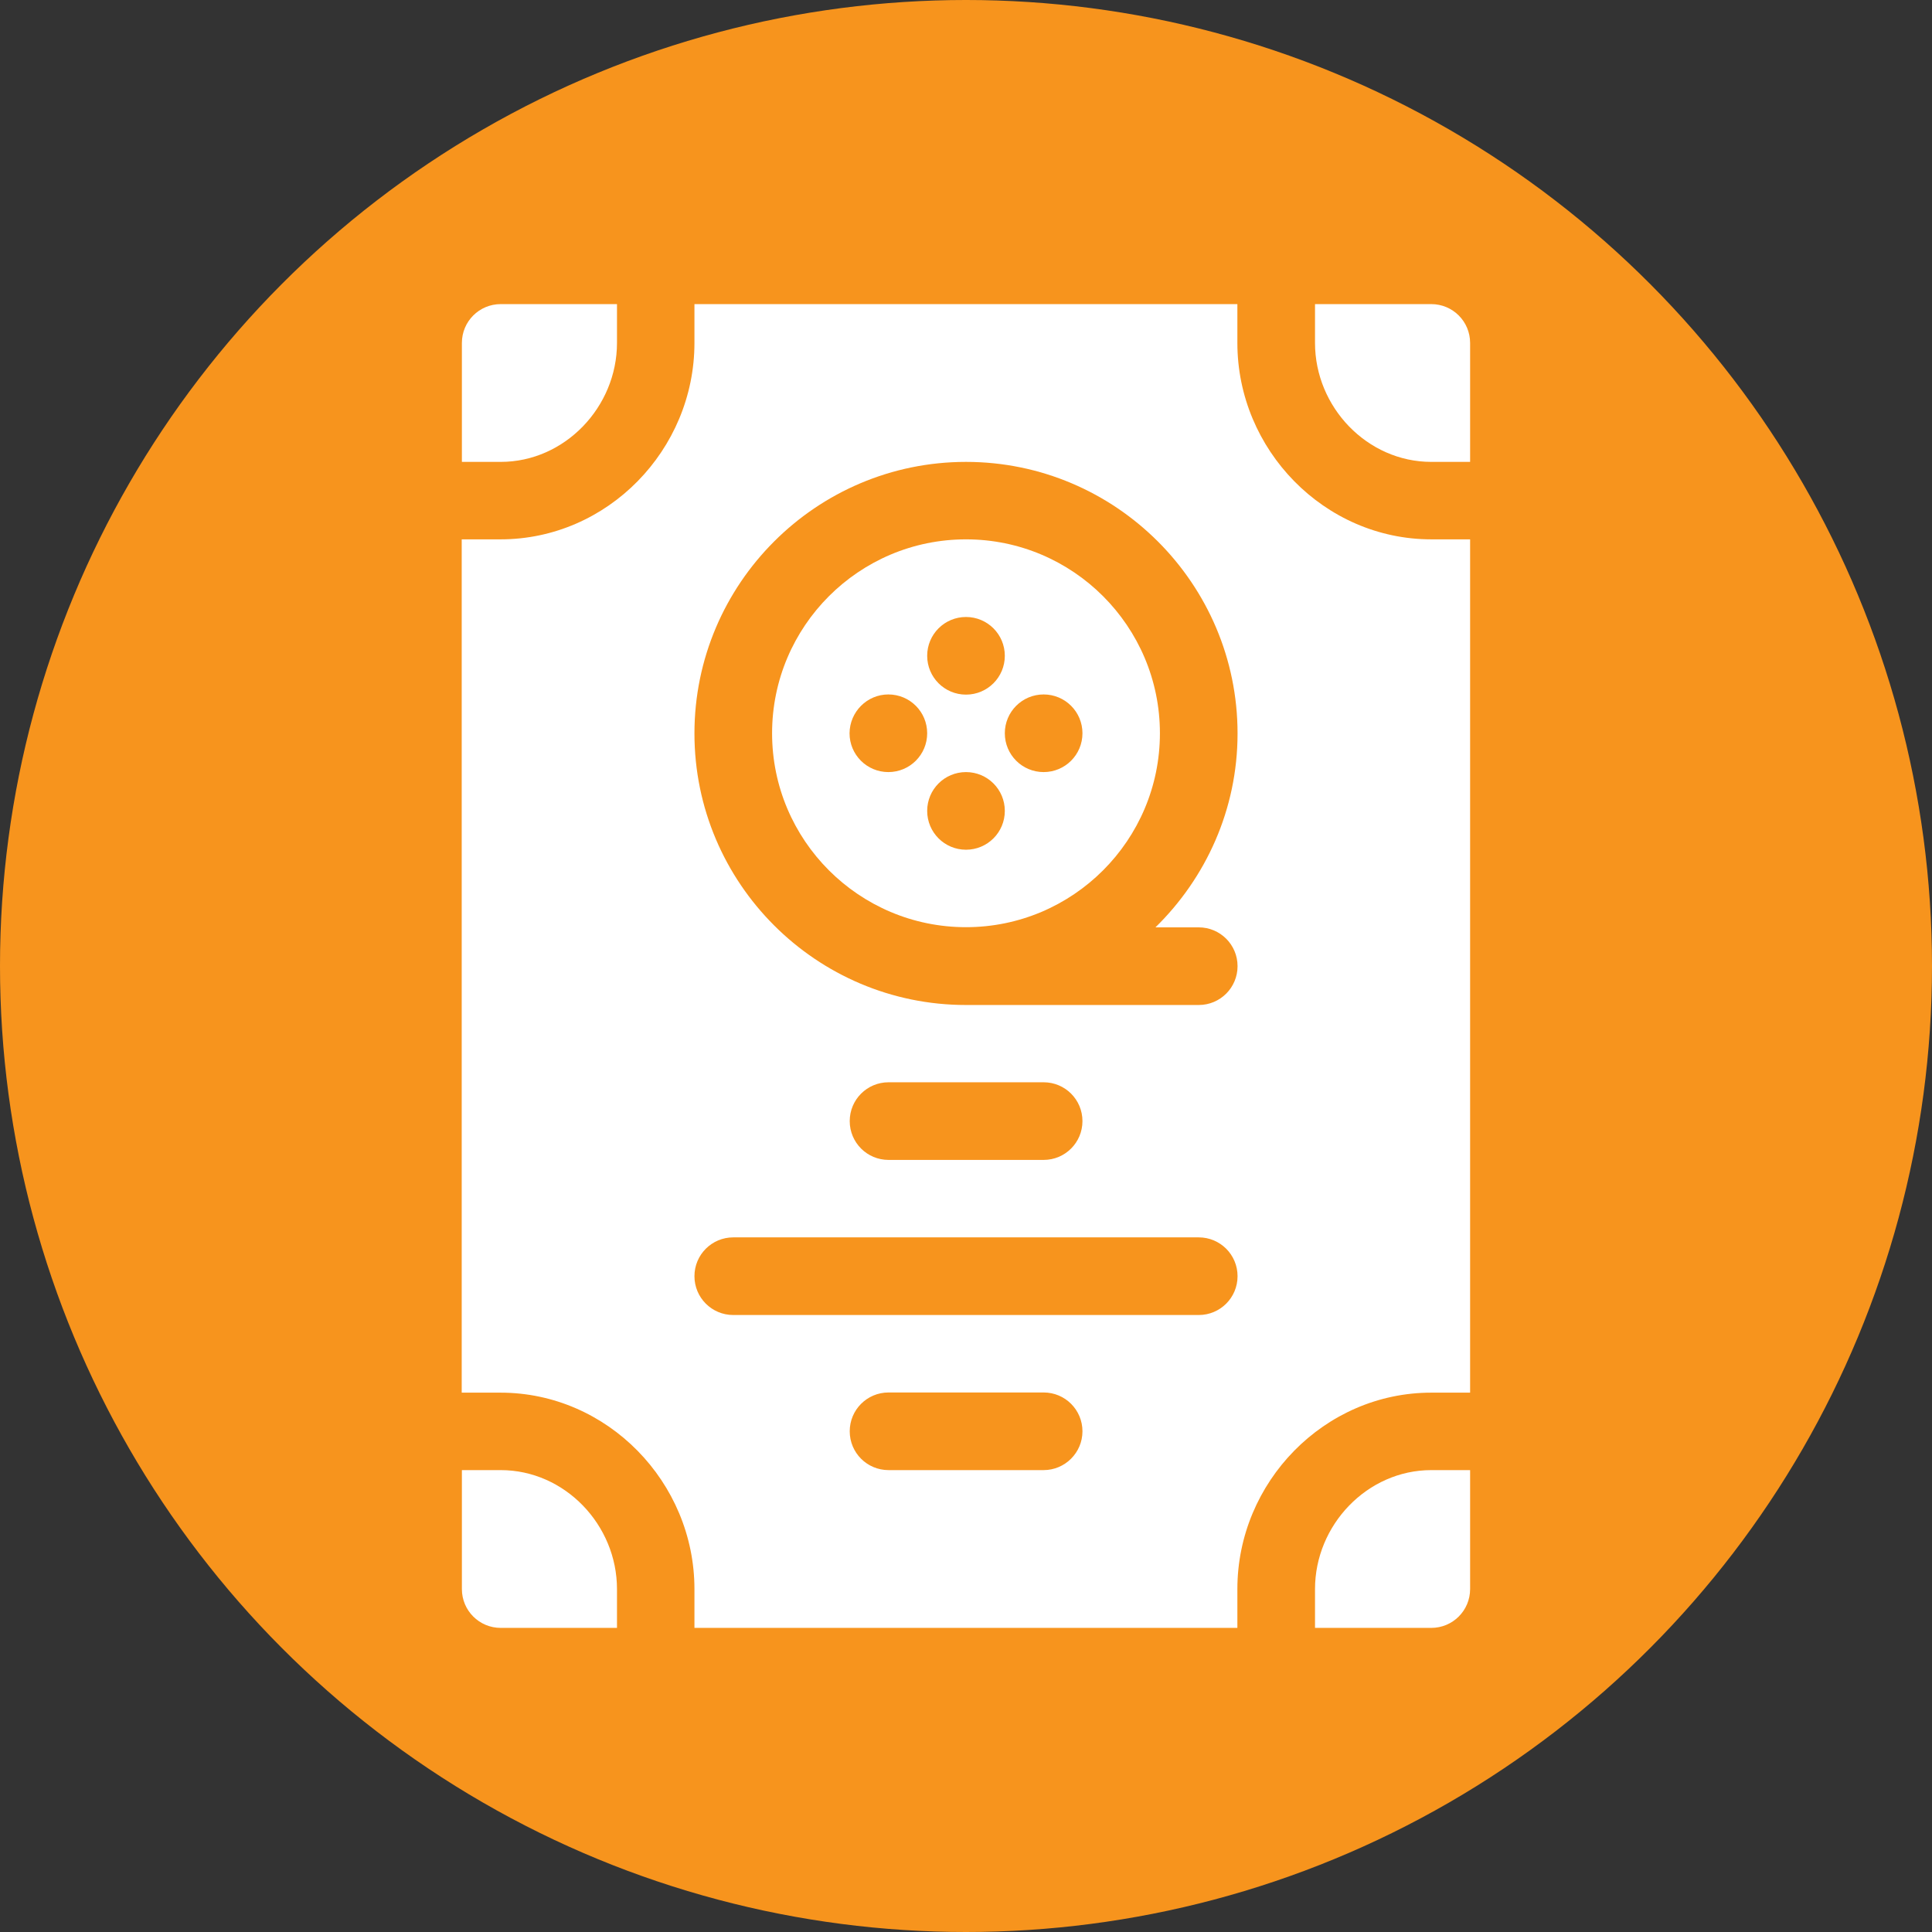
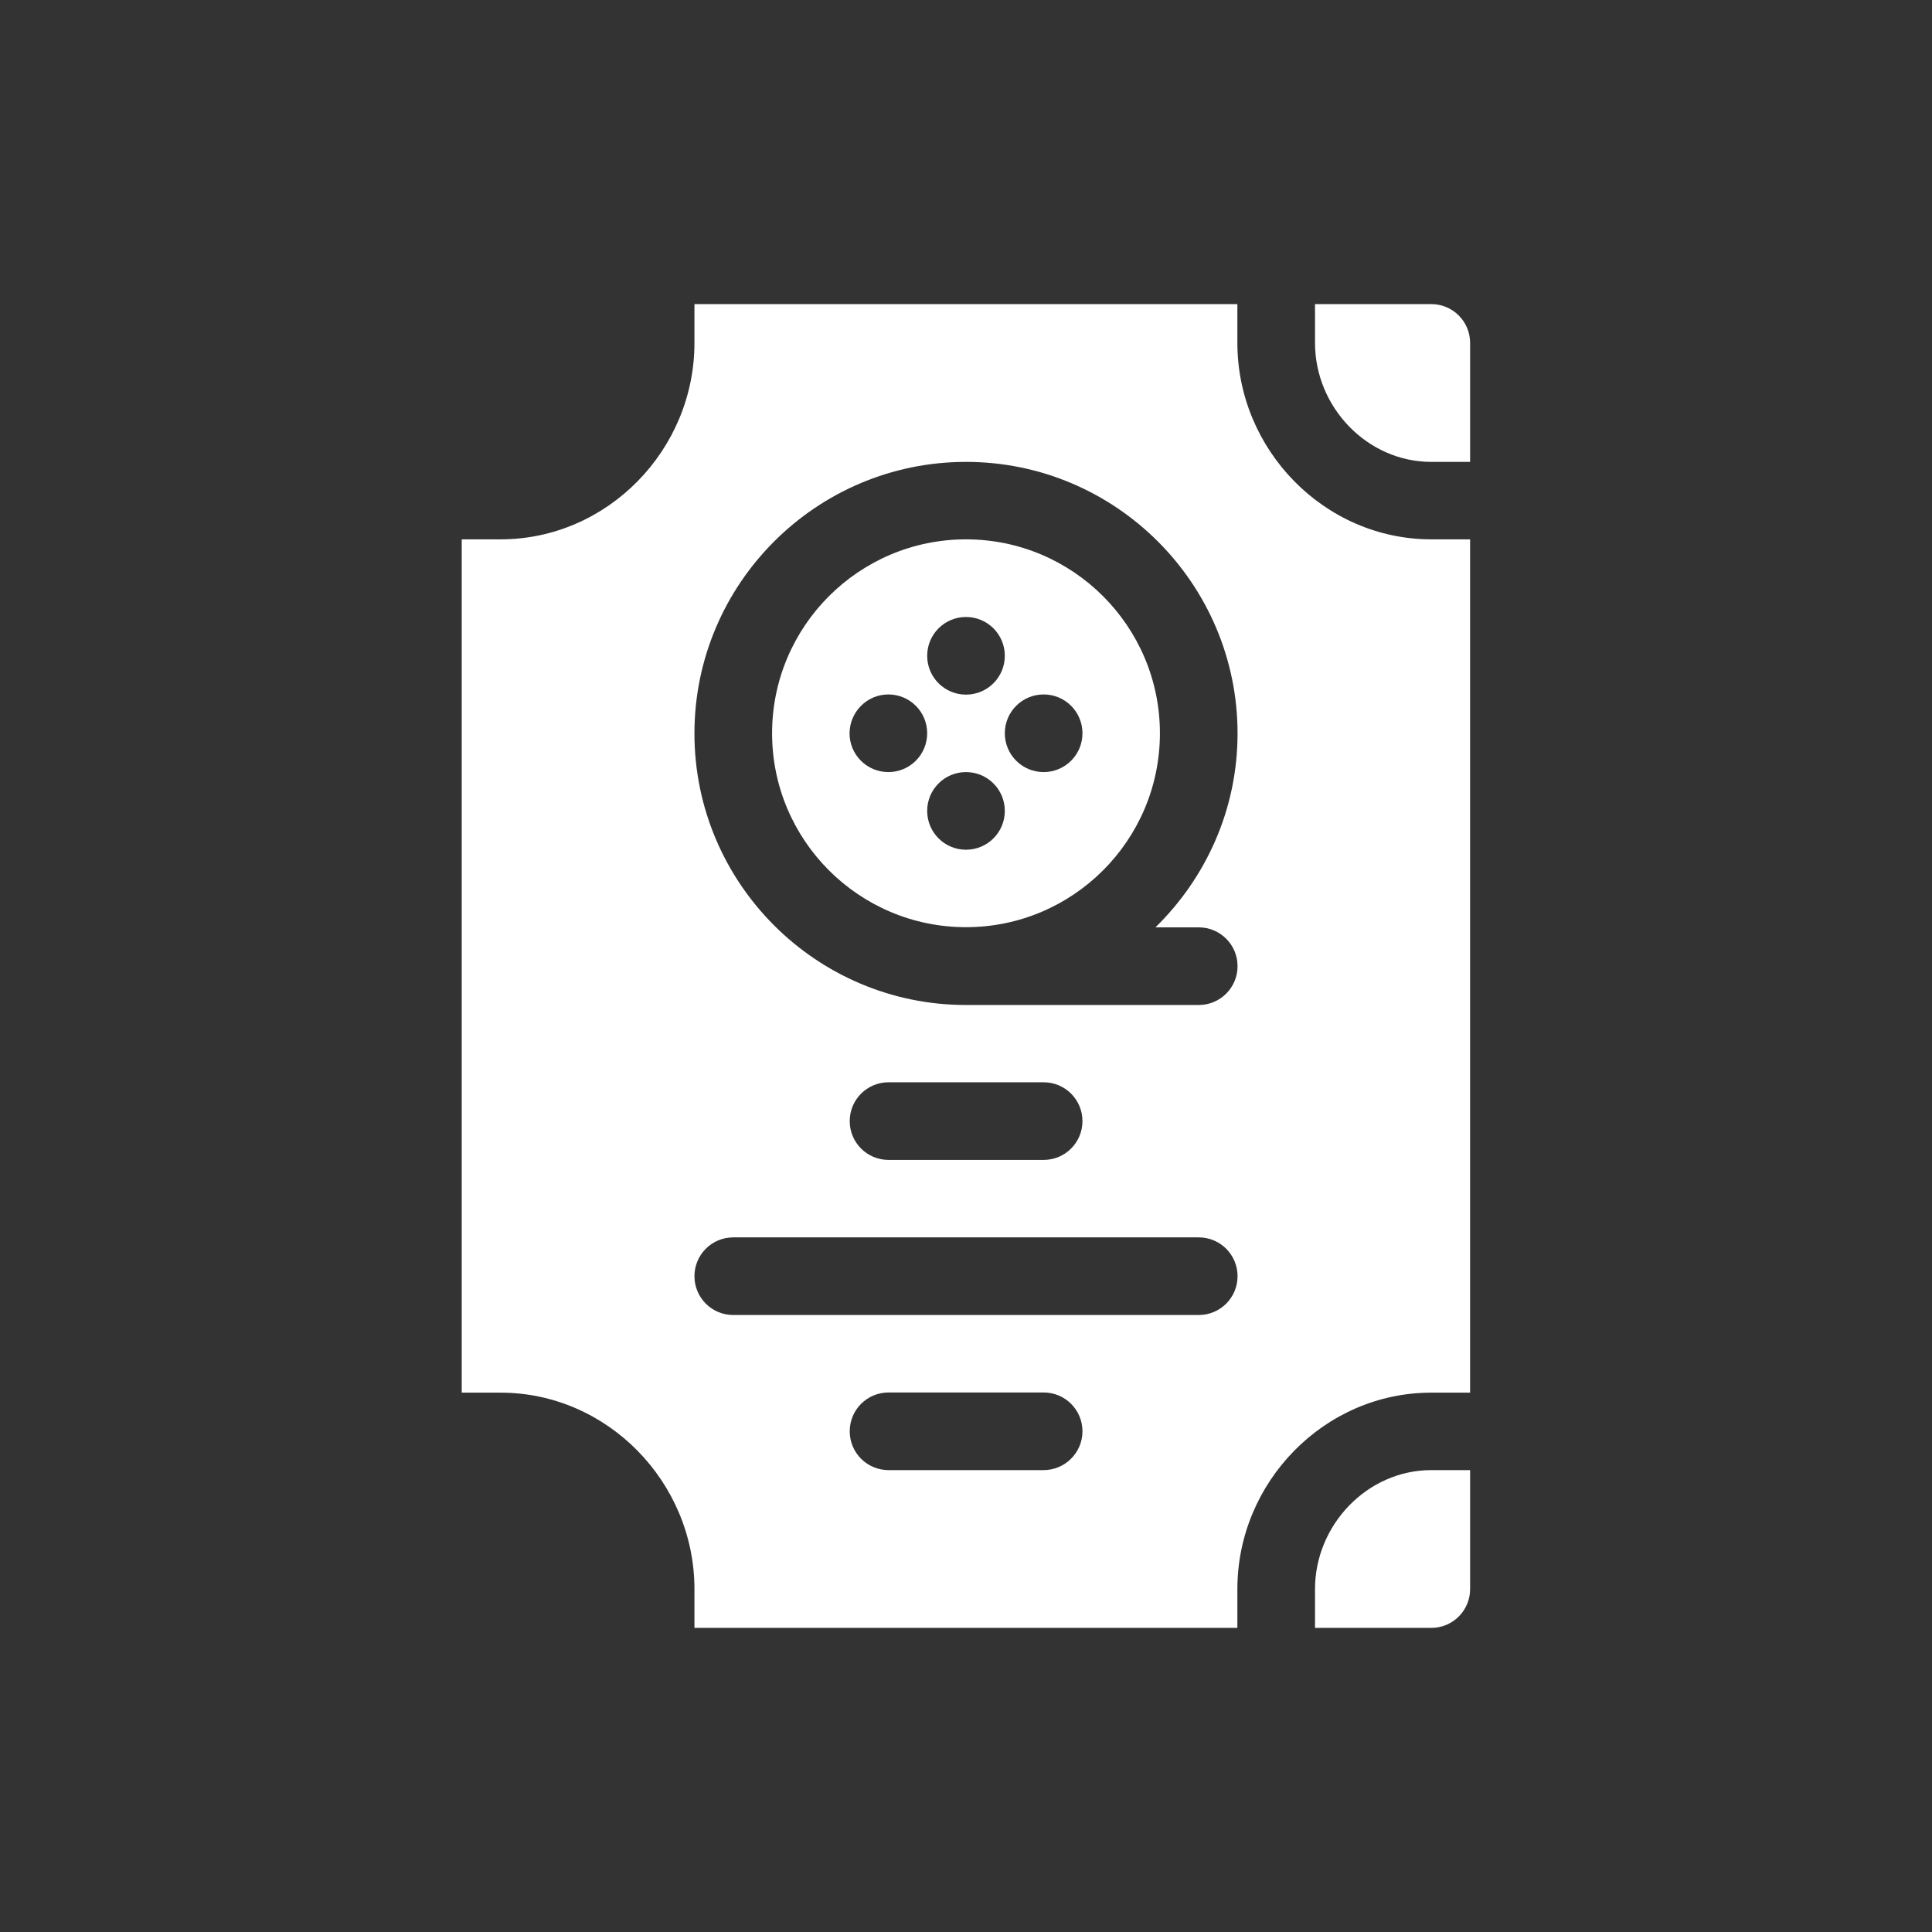
<svg xmlns="http://www.w3.org/2000/svg" version="1.1" id="Vrstva_1" x="0px" y="0px" width="1080px" height="1080px" viewBox="0 0 1080 1080" style="enable-background:new 0 0 1080 1080;" xml:space="preserve">
  <rect x="0" y="0" width="1080" height="1080" fill="#333333" stroke="none" />
  <style type="text/css">
	.st0{fill:#F7941D;}
	.st1{fill:#FFFFFF;}
</style>
  <g id="CIRCLE_4_">
-     <circle class="st0" cx="540" cy="540" r="540" />
-   </g>
+     </g>
  <g id="POSTER">
    <g>
      <path class="st1" d="M735.1,888.3V910h65c12,0,21.7-9.7,21.7-21.7v-66.5h-21.7C764.3,821.8,735.1,852.5,735.1,888.3z" />
      <path class="st1" d="M388.2,191.7c0,59.8-48.6,109.8-108.4,109.8h-21.7v477h21.7c59.8,0,108.4,50.1,108.4,109.8V910h303.5v-21.7    c0-59.8,48.6-109.8,108.4-109.8h21.7v-477h-21.7c-59.8,0-108.4-50.1-108.4-109.8V170H388.2V191.7z M583.4,821.8h-86.7    c-12,0-21.7-9.7-21.7-21.7s9.7-21.7,21.7-21.7h86.7c12,0,21.7,9.7,21.7,21.7S595.3,821.8,583.4,821.8z M670.1,735.1H409.9    c-12,0-21.7-9.7-21.7-21.7s9.7-21.7,21.7-21.7h260.2c12,0,21.7,9.7,21.7,21.7S682.1,735.1,670.1,735.1z M475,626.7    c0-12,9.7-21.7,21.7-21.7h86.7c12,0,21.7,9.7,21.7,21.7s-9.7,21.7-21.7,21.7h-86.7C484.7,648.4,475,638.7,475,626.7z M540,258.2    c83.7,0,151.8,68.1,151.8,151.8c0,42.5-17.7,80.8-45.9,108.4h24.2c12,0,21.7,9.7,21.7,21.7s-9.7,21.7-21.7,21.7H540    c-83.7,0-151.8-68.1-151.8-151.8S456.3,258.2,540,258.2z" />
      <path class="st1" d="M540,518.3c59.8,0,108.4-48.6,108.4-108.4S599.8,301.5,540,301.5s-108.4,48.6-108.4,108.4    S480.2,518.3,540,518.3z M540,475c-12,0-21.7-9.7-21.7-21.7s9.7-21.7,21.7-21.7s21.7,9.7,21.7,21.7S552,475,540,475z M583.4,388.2    c12,0,21.7,9.7,21.7,21.7s-9.7,21.7-21.7,21.7s-21.7-9.7-21.7-21.7C561.7,397.9,571.4,388.2,583.4,388.2z M540,344.9    c12,0,21.7,9.7,21.7,21.7s-9.7,21.7-21.7,21.7s-21.7-9.7-21.7-21.7S528,344.9,540,344.9z M496.6,388.2c12,0,21.7,9.7,21.7,21.7    s-9.7,21.7-21.7,21.7s-21.7-9.7-21.7-21.7C475,397.9,484.7,388.2,496.6,388.2z" />
-       <path class="st1" d="M258.2,821.8v66.5c0,12,9.7,21.7,21.7,21.7h65v-21.7c0-35.9-29.2-66.5-65-66.5H258.2z" />
      <path class="st1" d="M821.8,258.2v-66.5c0-12-9.7-21.7-21.7-21.7h-65v21.7c0,35.9,29.2,66.5,65,66.5H821.8z" />
-       <path class="st1" d="M344.9,191.7V170h-65c-12,0-21.7,9.7-21.7,21.7v66.5h21.7C315.7,258.2,344.9,227.5,344.9,191.7z" />
    </g>
  </g>
</svg>